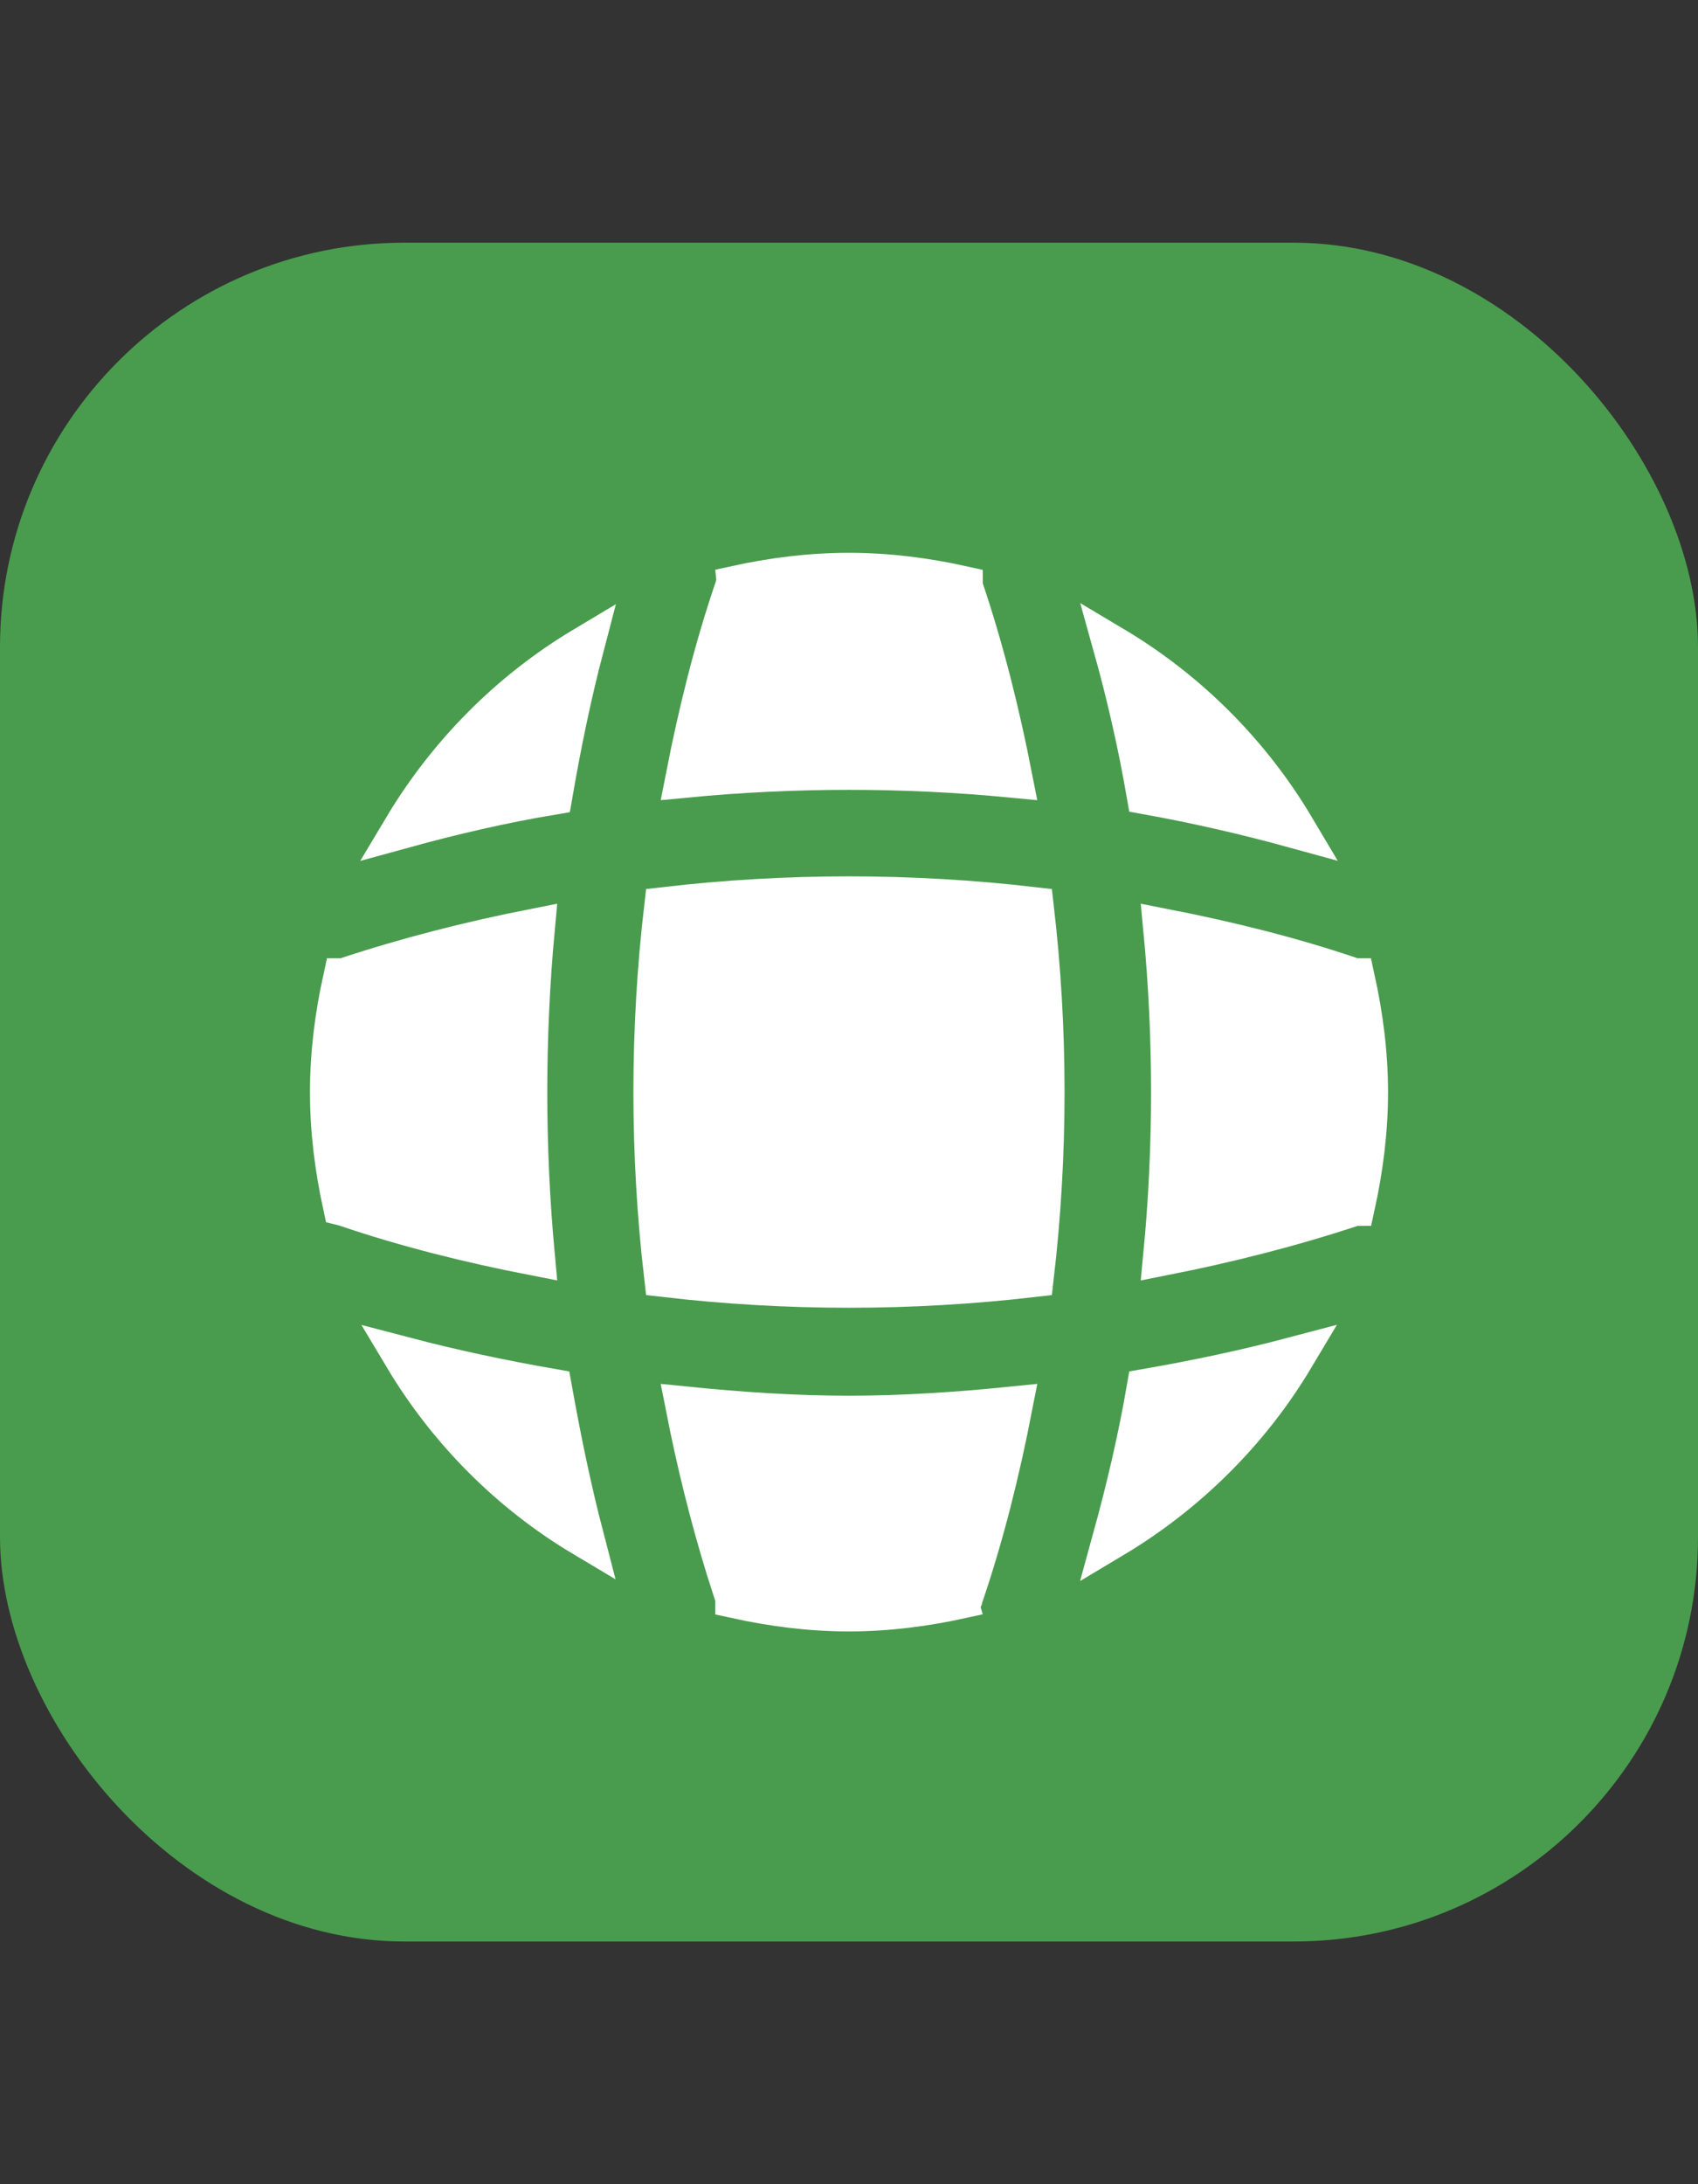
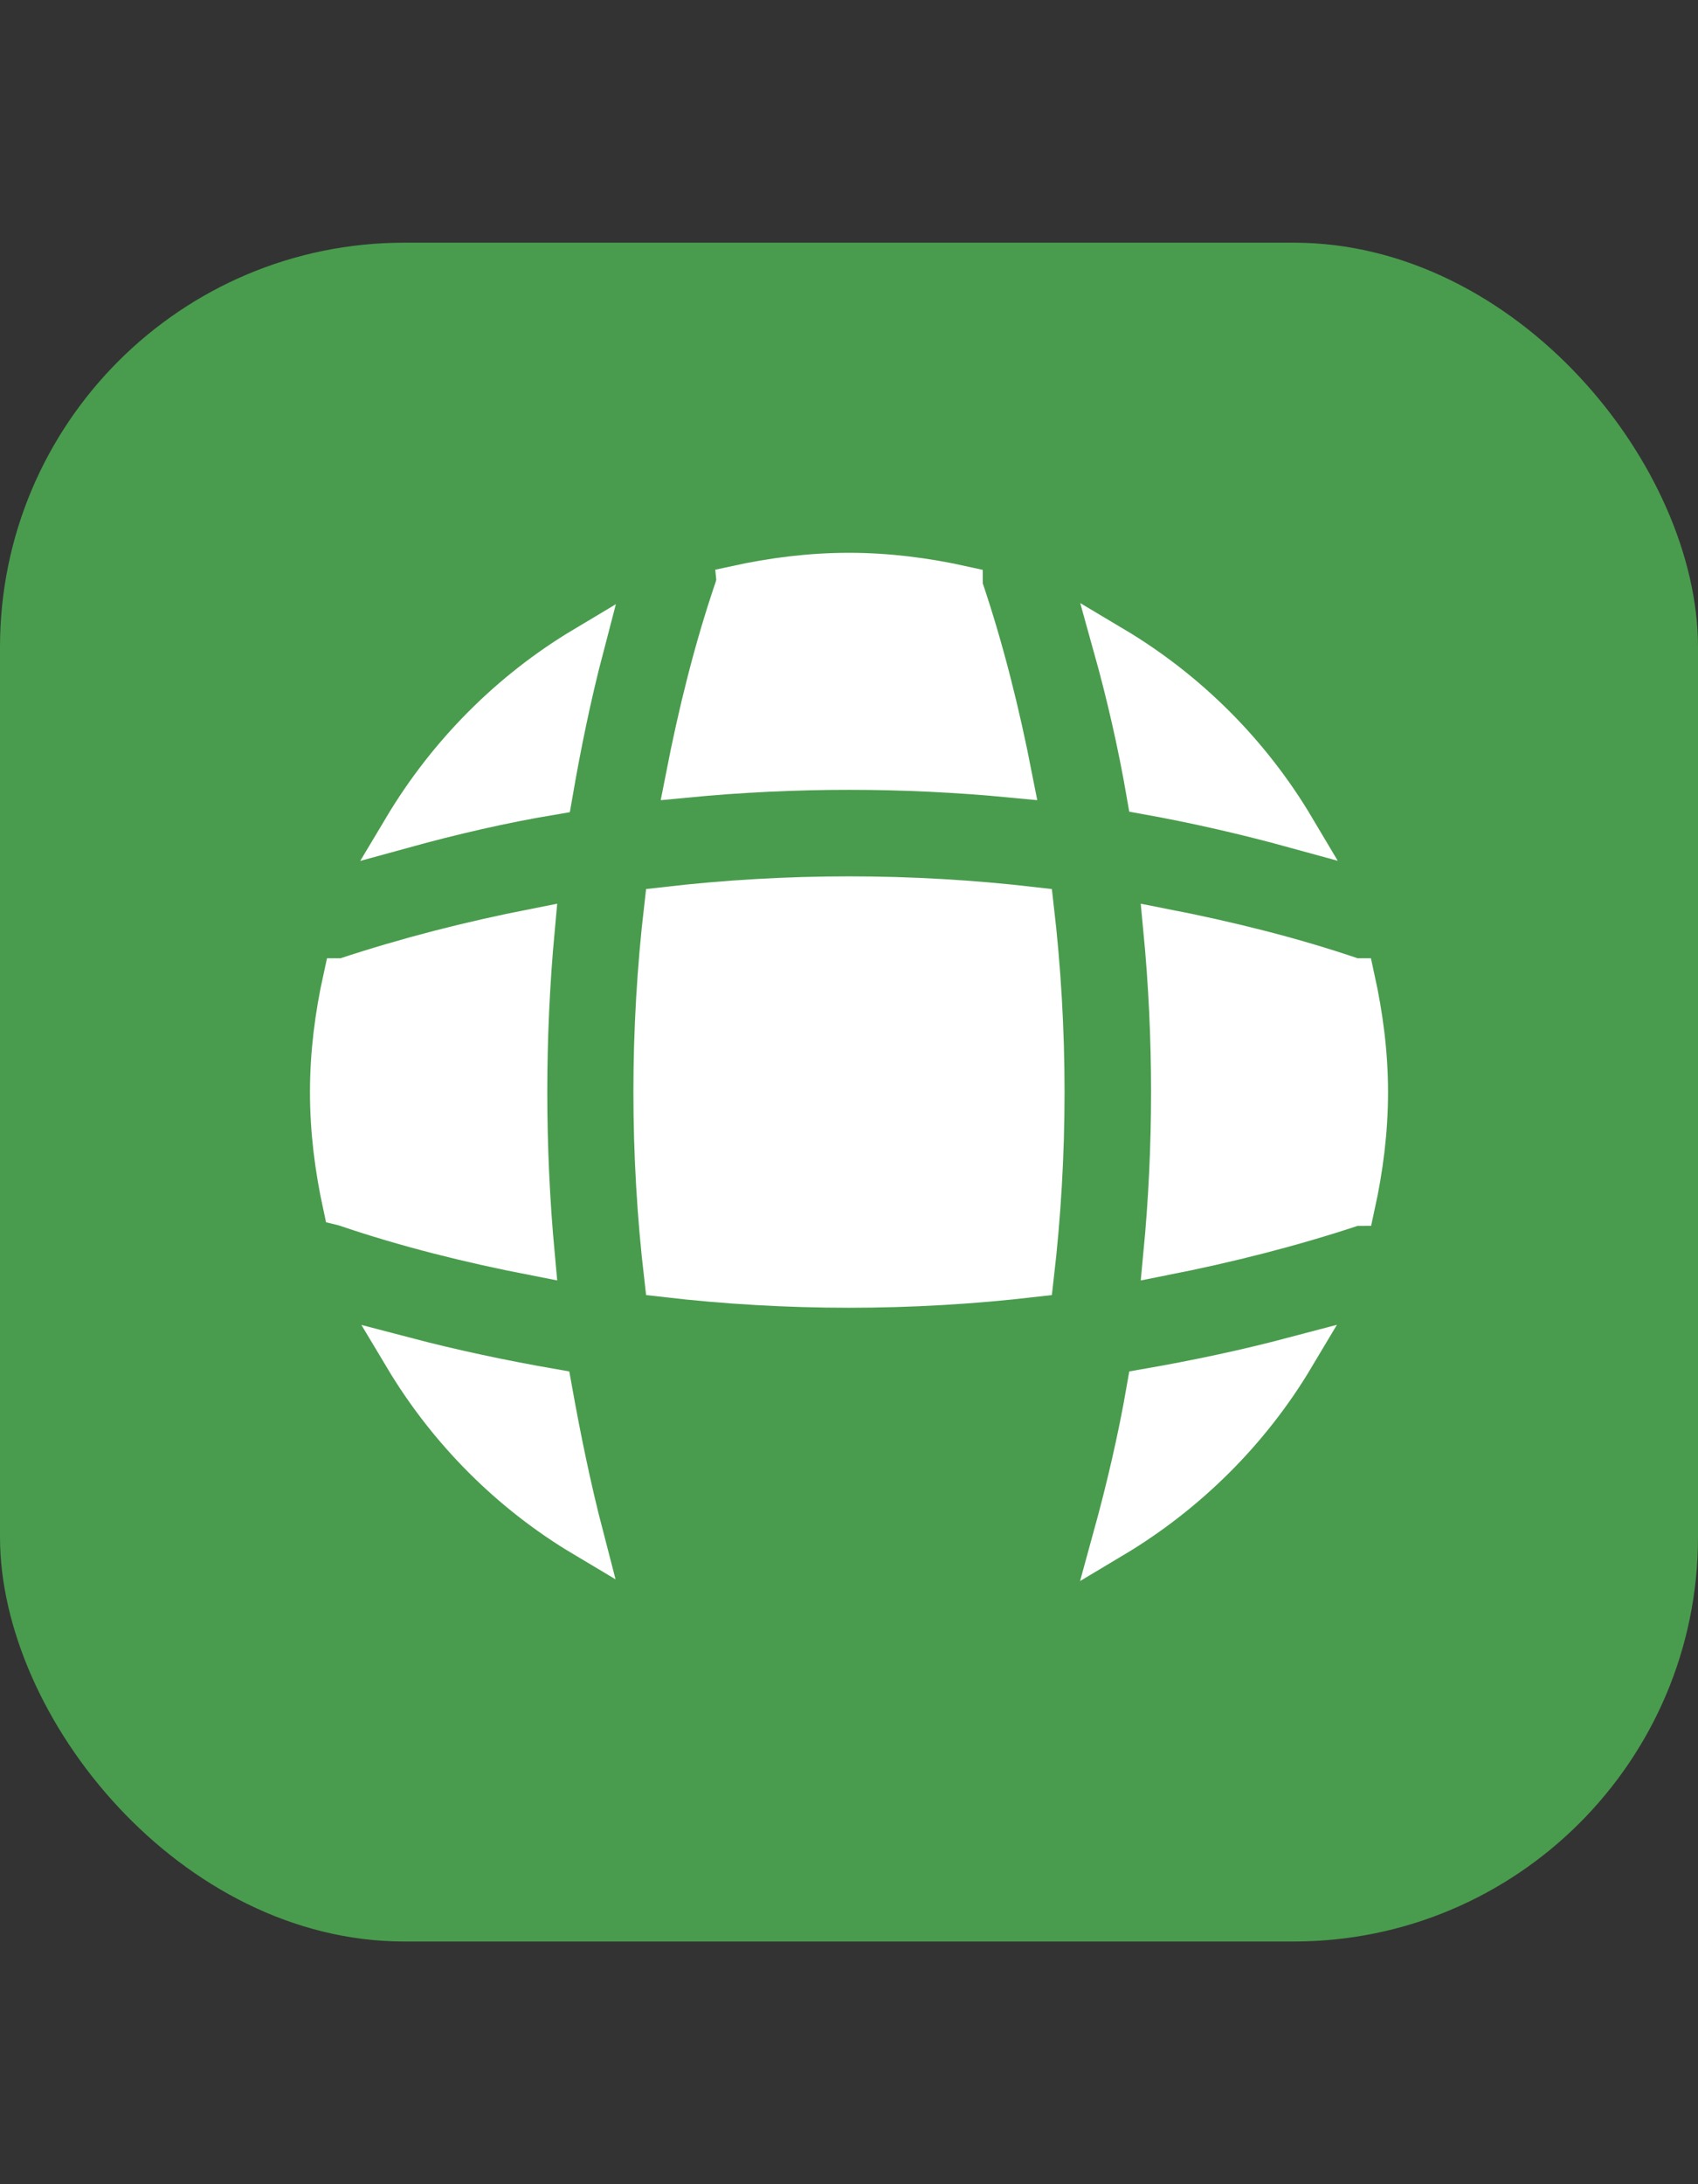
<svg xmlns="http://www.w3.org/2000/svg" width="42" height="54" viewBox="0 0 42 54" fill="none">
  <rect x="0" y="0" width="42" height="54" fill="#333333" stroke="none" />
  <rect y="6" width="42" height="42" rx="10" fill="#499C4D" />
  <path d="M9.997 33.551C11.205 33.868 12.432 34.127 13.651 34.339C13.871 35.564 14.121 36.786 14.435 37.993C12.616 36.909 11.088 35.375 9.997 33.551Z" fill="white" stroke="white" />
  <path d="M32.011 33.55C30.917 35.383 29.369 36.921 27.528 38.021C27.863 36.804 28.15 35.576 28.365 34.338C29.592 34.125 30.808 33.868 32.011 33.55Z" fill="white" stroke="white" />
  <path d="M27.537 15.979C29.384 17.079 30.928 18.623 32.026 20.471C30.817 20.139 29.598 19.859 28.365 19.637C28.152 18.406 27.873 17.183 27.537 15.979Z" fill="white" stroke="white" />
  <path d="M14.44 15.994C14.124 17.2 13.875 18.417 13.663 19.645C12.424 19.852 11.195 20.137 9.978 20.472C11.076 18.634 12.61 17.088 14.44 15.994Z" fill="white" stroke="white" />
  <path d="M21 14.167C21.957 14.167 22.899 14.289 23.808 14.49C23.808 14.492 23.808 14.493 23.809 14.495L23.814 14.514L23.819 14.534C24.338 16.067 24.726 17.634 25.037 19.221C22.351 18.963 19.648 18.963 16.962 19.221C17.273 17.631 17.661 16.055 18.18 14.535L18.186 14.515L18.191 14.495C18.192 14.492 18.192 14.489 18.192 14.487C19.106 14.287 20.035 14.167 21 14.167Z" fill="white" stroke="white" />
  <path d="M13.223 22.962C12.975 25.648 12.975 28.352 13.223 31.038C11.625 30.727 10.058 30.339 8.535 29.82L8.516 29.814L8.495 29.809L8.487 29.807C8.288 28.893 8.167 27.965 8.167 27C8.167 26.042 8.289 25.101 8.49 24.191C8.492 24.191 8.494 24.192 8.495 24.191L8.513 24.188L8.53 24.182C10.069 23.673 11.63 23.275 13.223 22.962Z" fill="white" stroke="white" />
  <path d="M28.778 22.962C30.368 23.273 31.944 23.661 33.465 24.18L33.484 24.186L33.505 24.191H33.508C33.71 25.11 33.833 26.042 33.833 27C33.833 27.965 33.712 28.893 33.512 29.807C33.51 29.807 33.507 29.808 33.505 29.809L33.487 29.812L33.469 29.818C31.933 30.327 30.363 30.723 28.778 31.036C29.036 28.35 29.036 25.648 28.778 22.962Z" fill="white" stroke="white" />
-   <path d="M25.038 34.779C24.727 36.376 24.339 37.943 23.82 39.465L23.814 39.485L23.809 39.505C23.808 39.507 23.808 39.508 23.808 39.509C22.899 39.71 21.957 39.834 21 39.834C20.035 39.834 19.106 39.712 18.192 39.512C18.192 39.51 18.192 39.508 18.191 39.505L18.188 39.488L18.182 39.469L17.971 38.813C17.561 37.488 17.231 36.145 16.963 34.779C18.299 34.914 19.643 35.006 21 35.006C22.356 35.006 23.708 34.914 25.038 34.779Z" fill="white" stroke="white" />
  <path d="M16.432 22.431C19.469 22.078 22.53 22.078 25.567 22.431C25.92 25.469 25.92 28.53 25.567 31.567C22.53 31.92 19.469 31.92 16.432 31.567C16.079 28.53 16.079 25.469 16.432 22.431Z" fill="white" stroke="white" />
</svg>